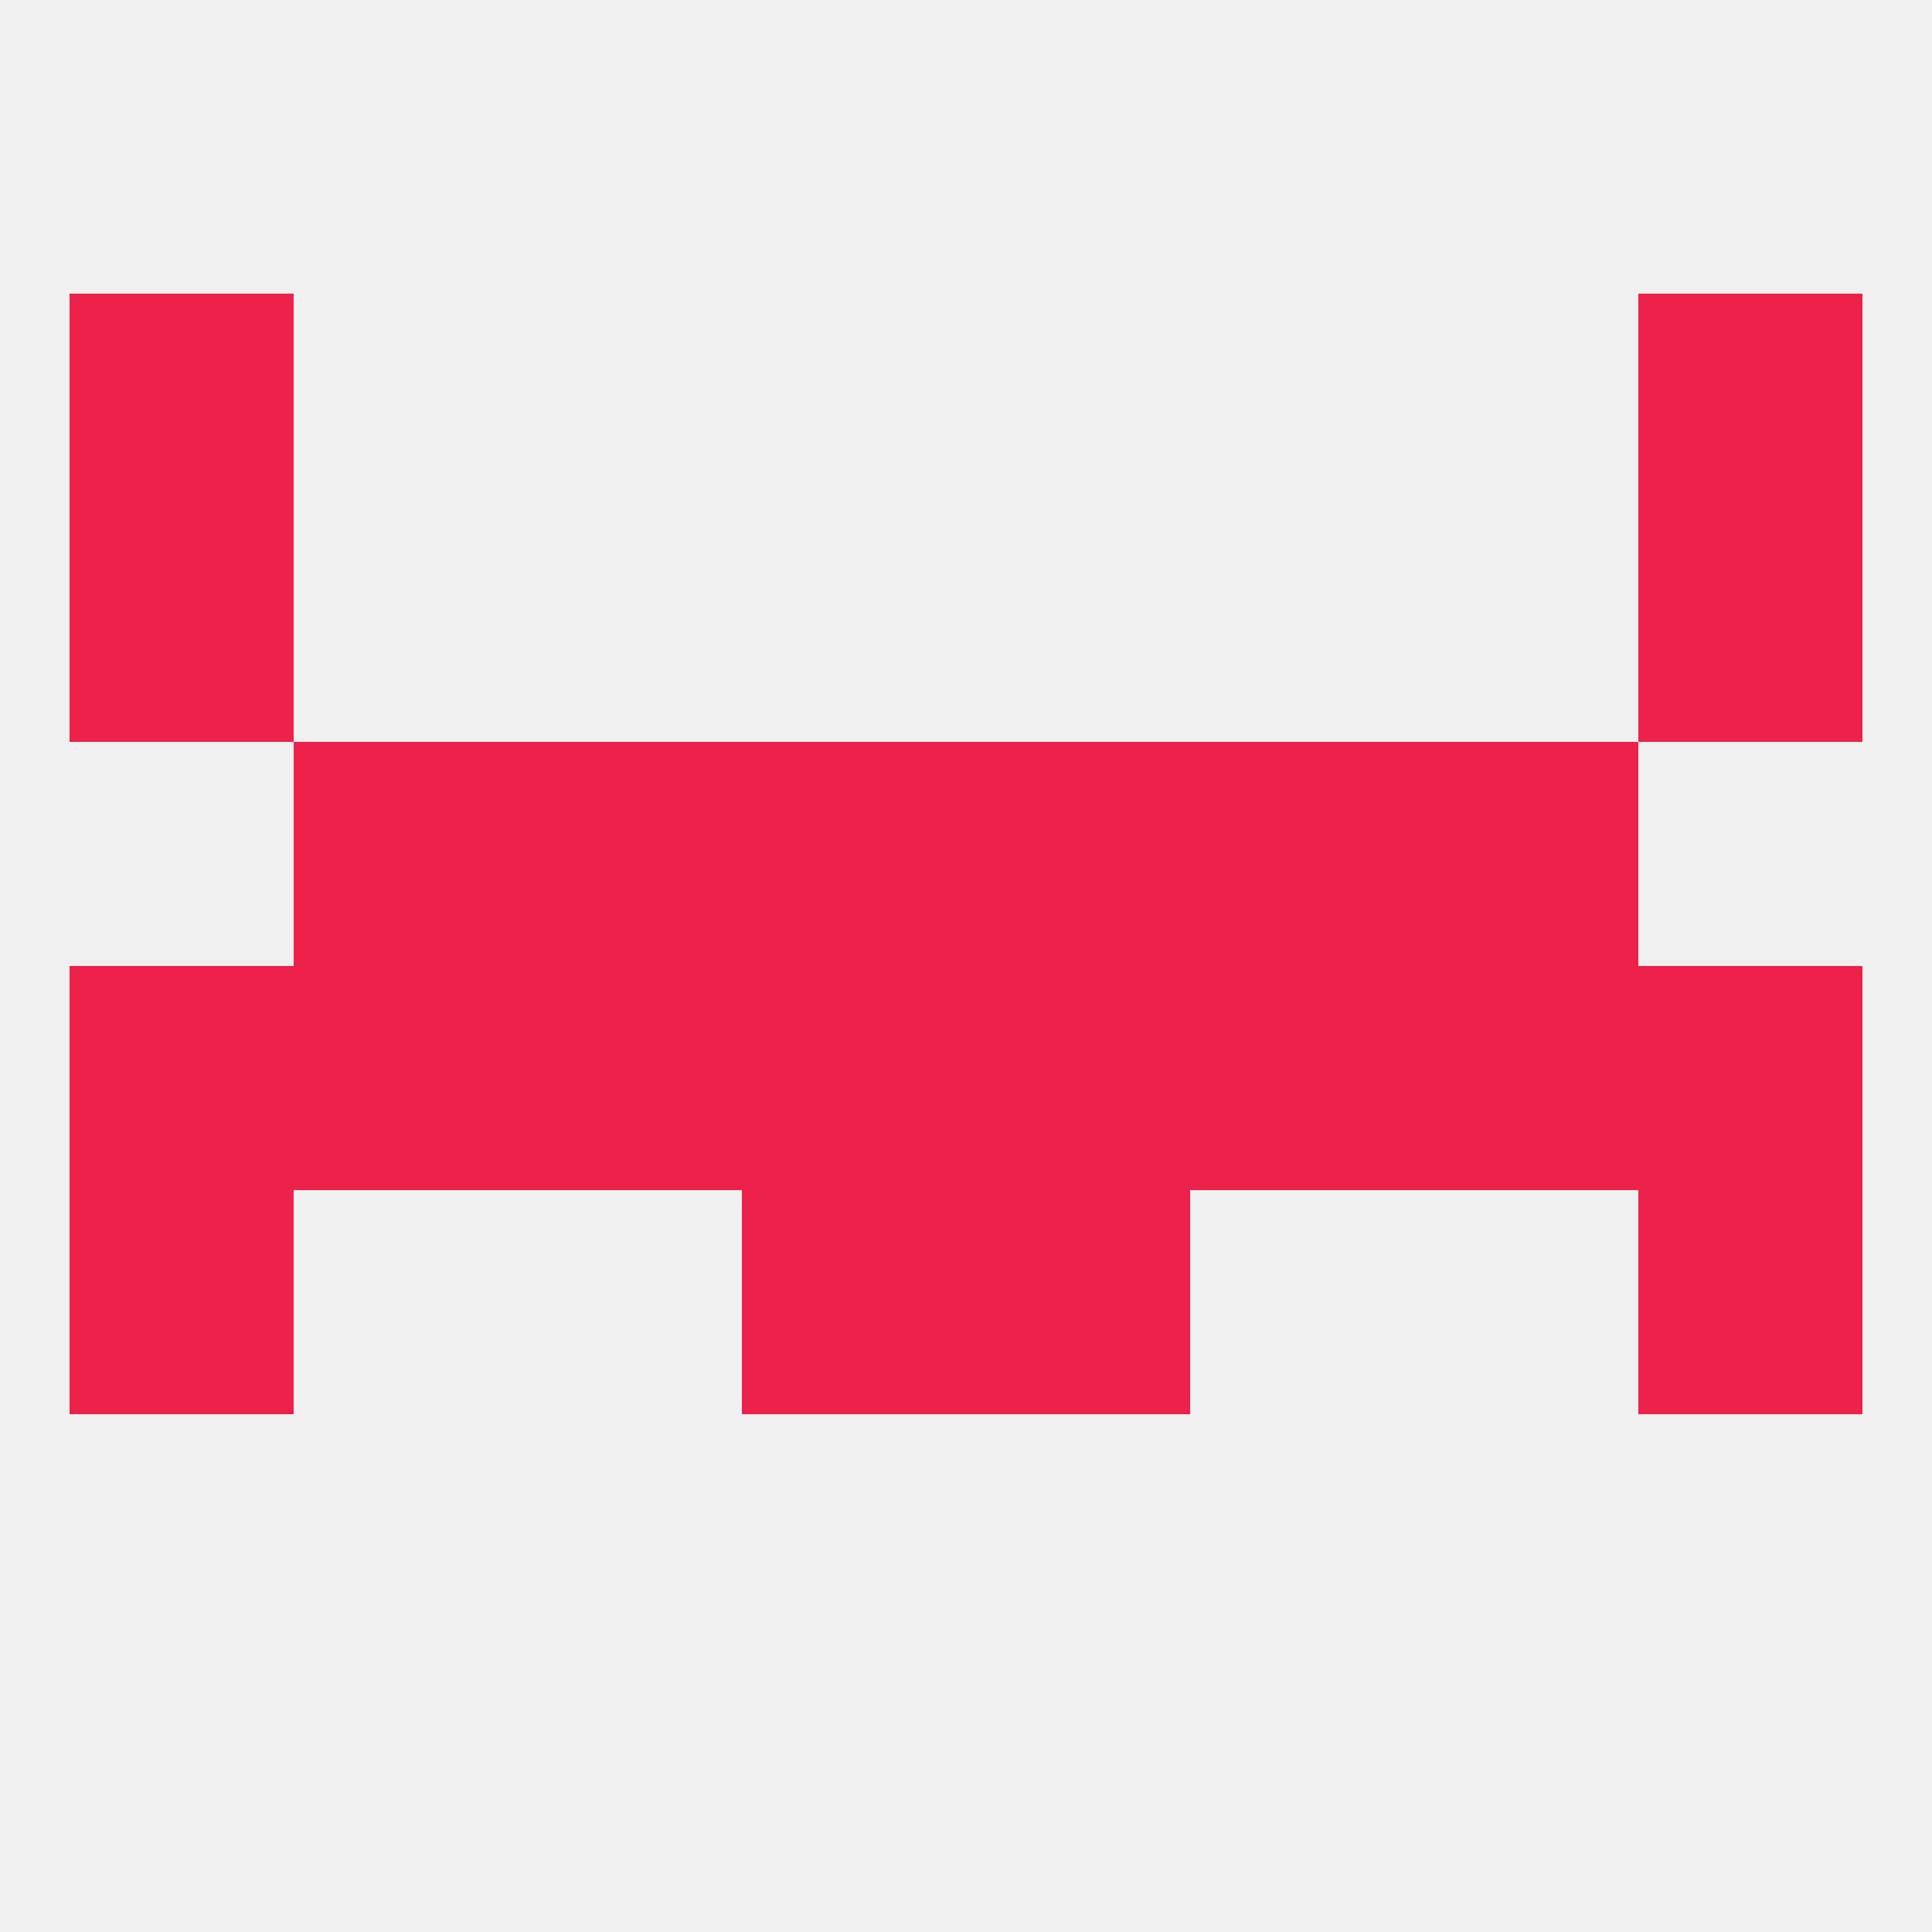
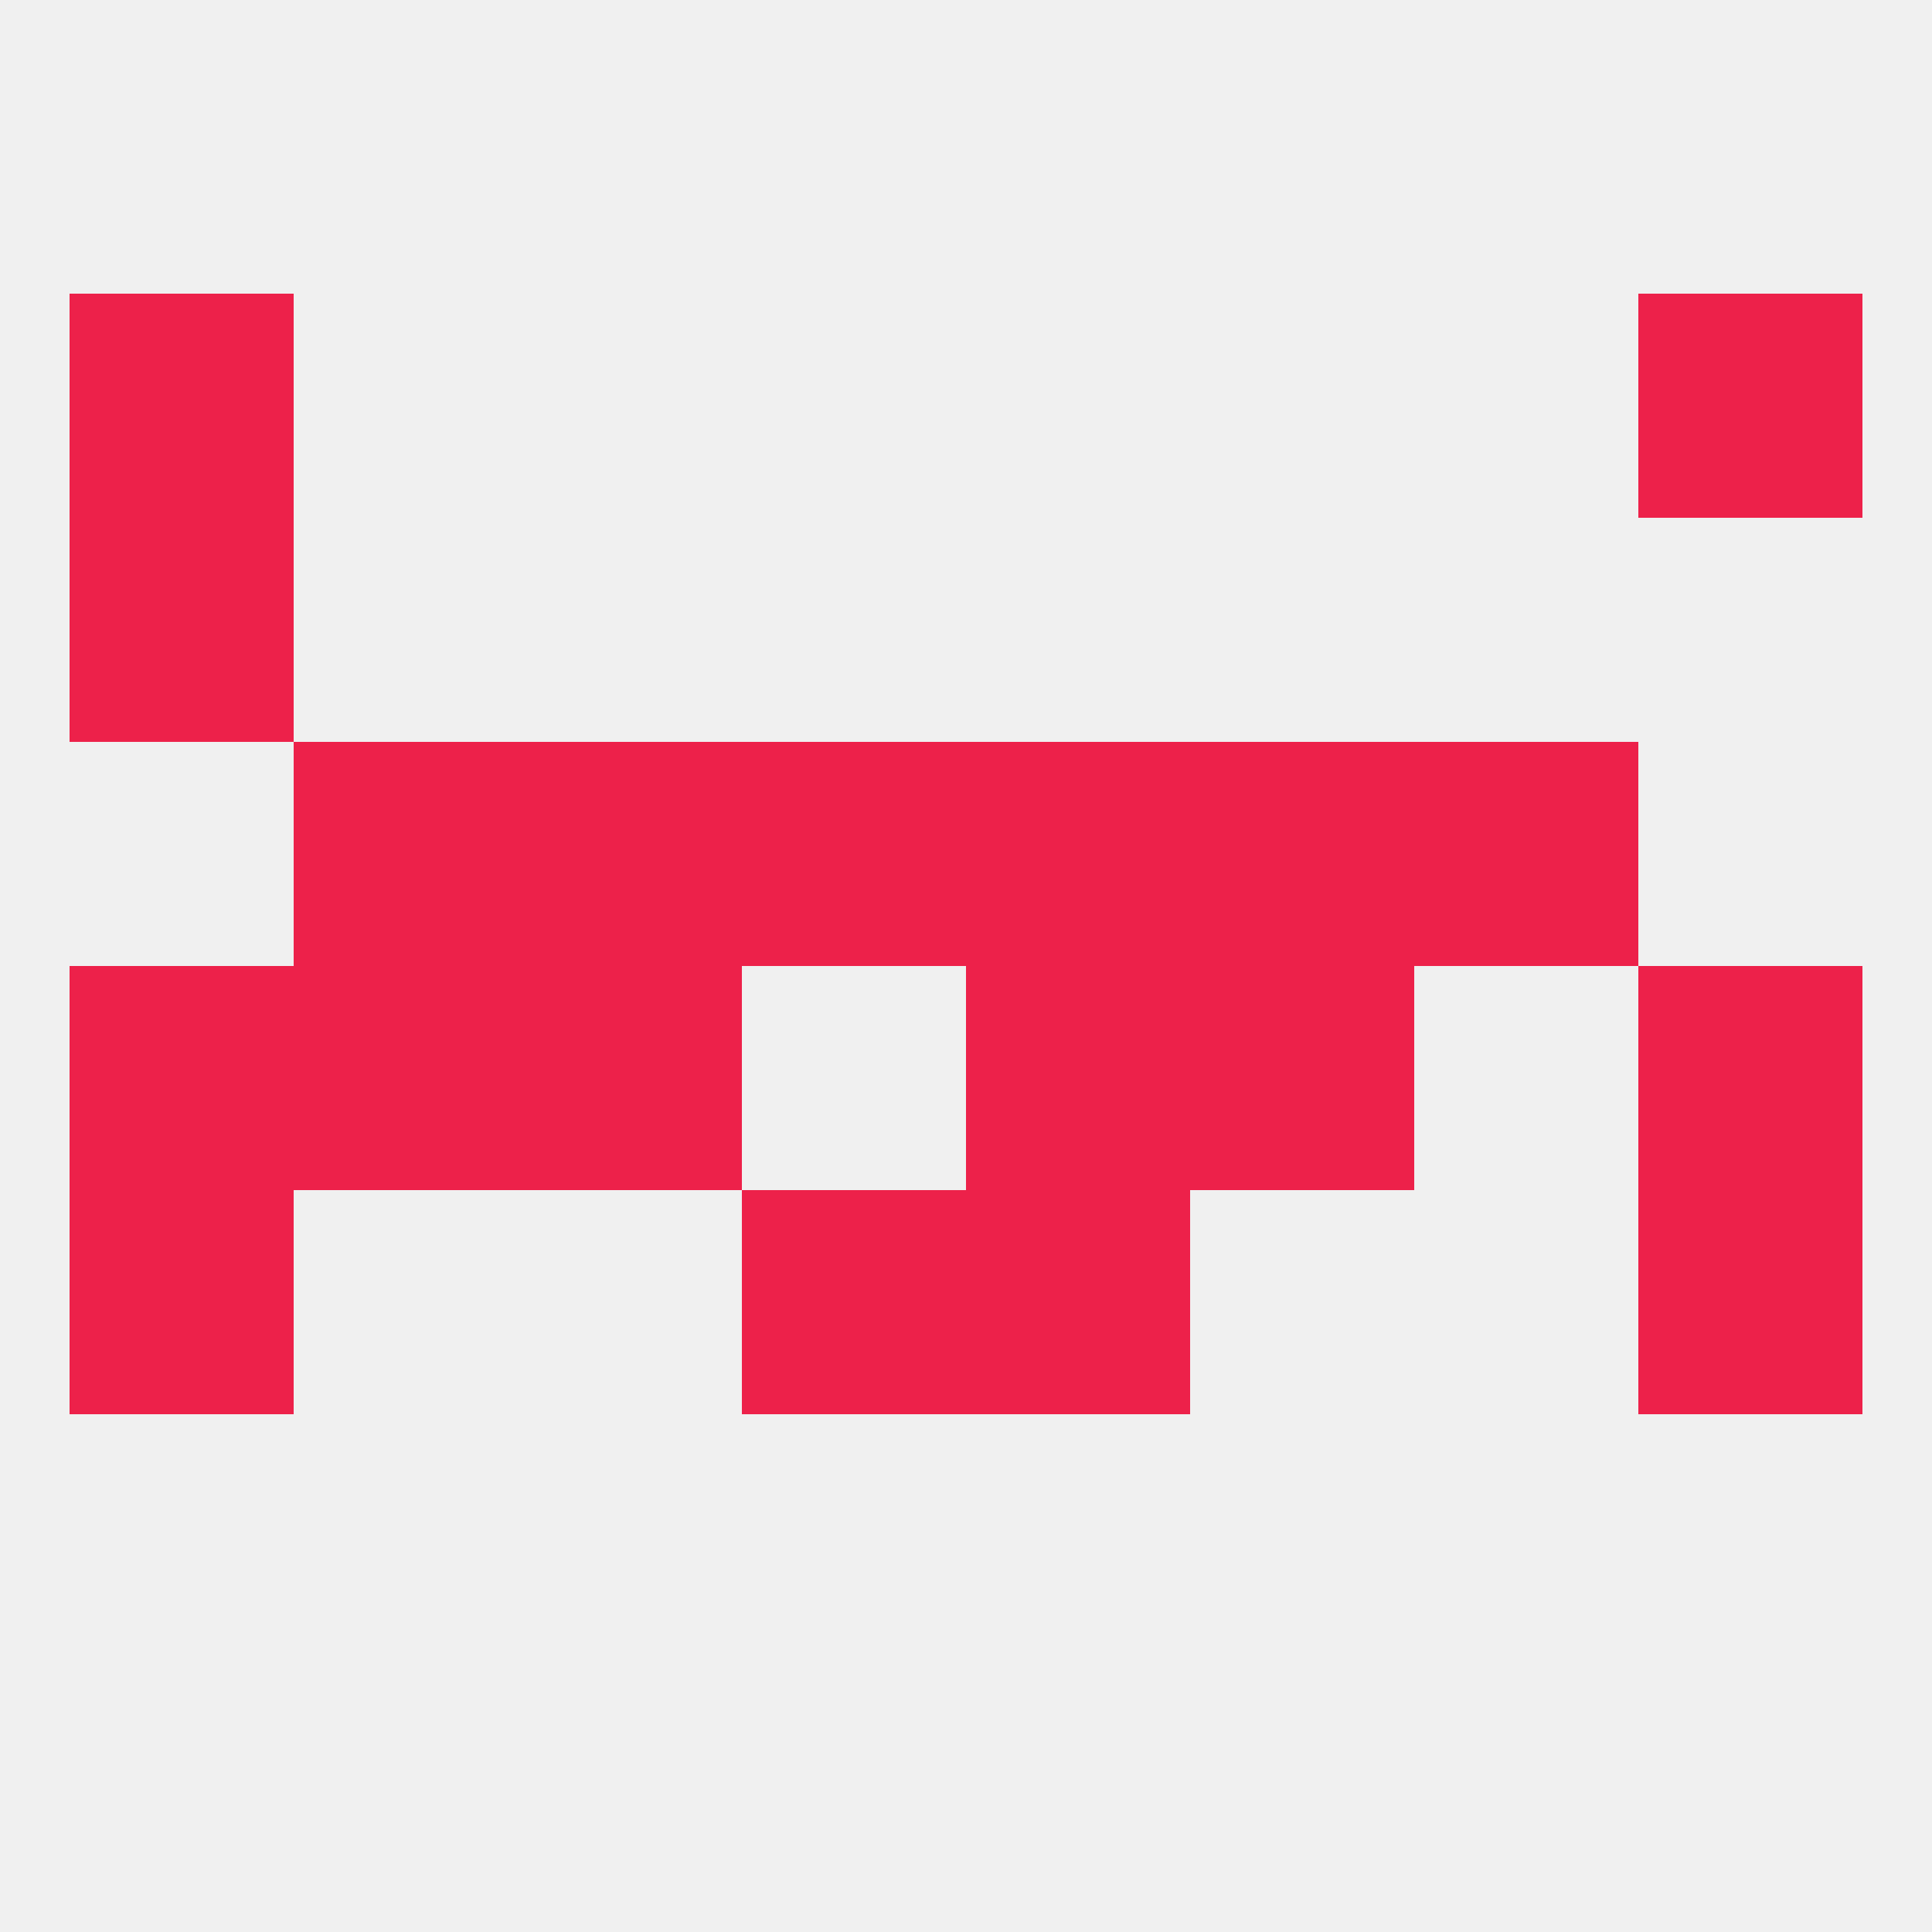
<svg xmlns="http://www.w3.org/2000/svg" version="1.1" baseprofile="full" width="250" height="250" viewBox="0 0 250 250">
  <rect width="100%" height="100%" fill="rgba(240,240,240,255)" />
  <rect x="9" y="125" width="29" height="29" fill="rgba(237,33,74,255)" />
-   <rect x="96" y="125" width="29" height="29" fill="rgba(237,33,74,255)" />
  <rect x="38" y="125" width="29" height="29" fill="rgba(237,33,74,255)" />
-   <rect x="183" y="125" width="29" height="29" fill="rgba(237,33,74,255)" />
  <rect x="67" y="125" width="29" height="29" fill="rgba(237,33,74,255)" />
  <rect x="154" y="125" width="29" height="29" fill="rgba(237,33,74,255)" />
  <rect x="212" y="125" width="29" height="29" fill="rgba(237,33,74,255)" />
  <rect x="125" y="125" width="29" height="29" fill="rgba(237,33,74,255)" />
  <rect x="212" y="154" width="29" height="29" fill="rgba(237,33,74,255)" />
  <rect x="96" y="154" width="29" height="29" fill="rgba(237,33,74,255)" />
  <rect x="125" y="154" width="29" height="29" fill="rgba(237,33,74,255)" />
  <rect x="9" y="154" width="29" height="29" fill="rgba(237,33,74,255)" />
  <rect x="67" y="96" width="29" height="29" fill="rgba(237,33,74,255)" />
  <rect x="154" y="96" width="29" height="29" fill="rgba(237,33,74,255)" />
  <rect x="38" y="96" width="29" height="29" fill="rgba(237,33,74,255)" />
  <rect x="183" y="96" width="29" height="29" fill="rgba(237,33,74,255)" />
  <rect x="96" y="96" width="29" height="29" fill="rgba(237,33,74,255)" />
  <rect x="125" y="96" width="29" height="29" fill="rgba(237,33,74,255)" />
  <rect x="9" y="38" width="29" height="29" fill="rgba(237,33,74,255)" />
  <rect x="212" y="38" width="29" height="29" fill="rgba(237,33,74,255)" />
  <rect x="9" y="67" width="29" height="29" fill="rgba(237,33,74,255)" />
-   <rect x="212" y="67" width="29" height="29" fill="rgba(237,33,74,255)" />
</svg>